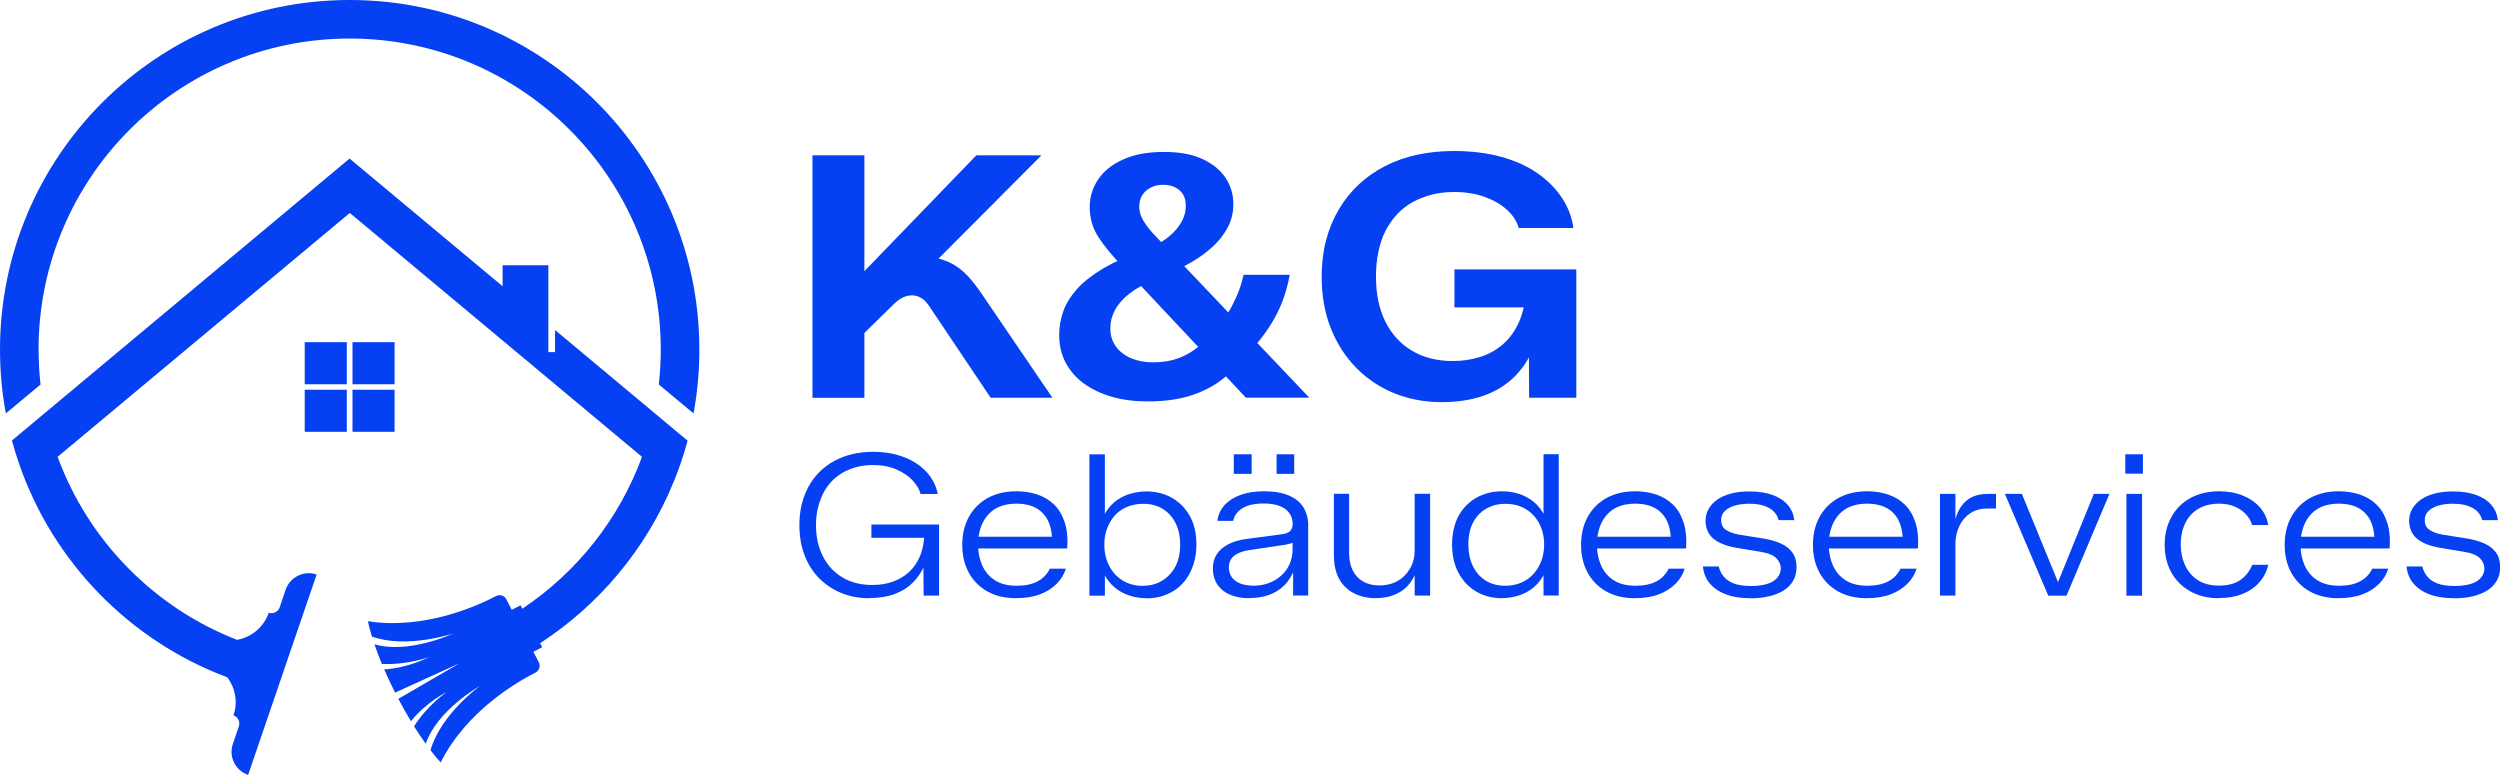
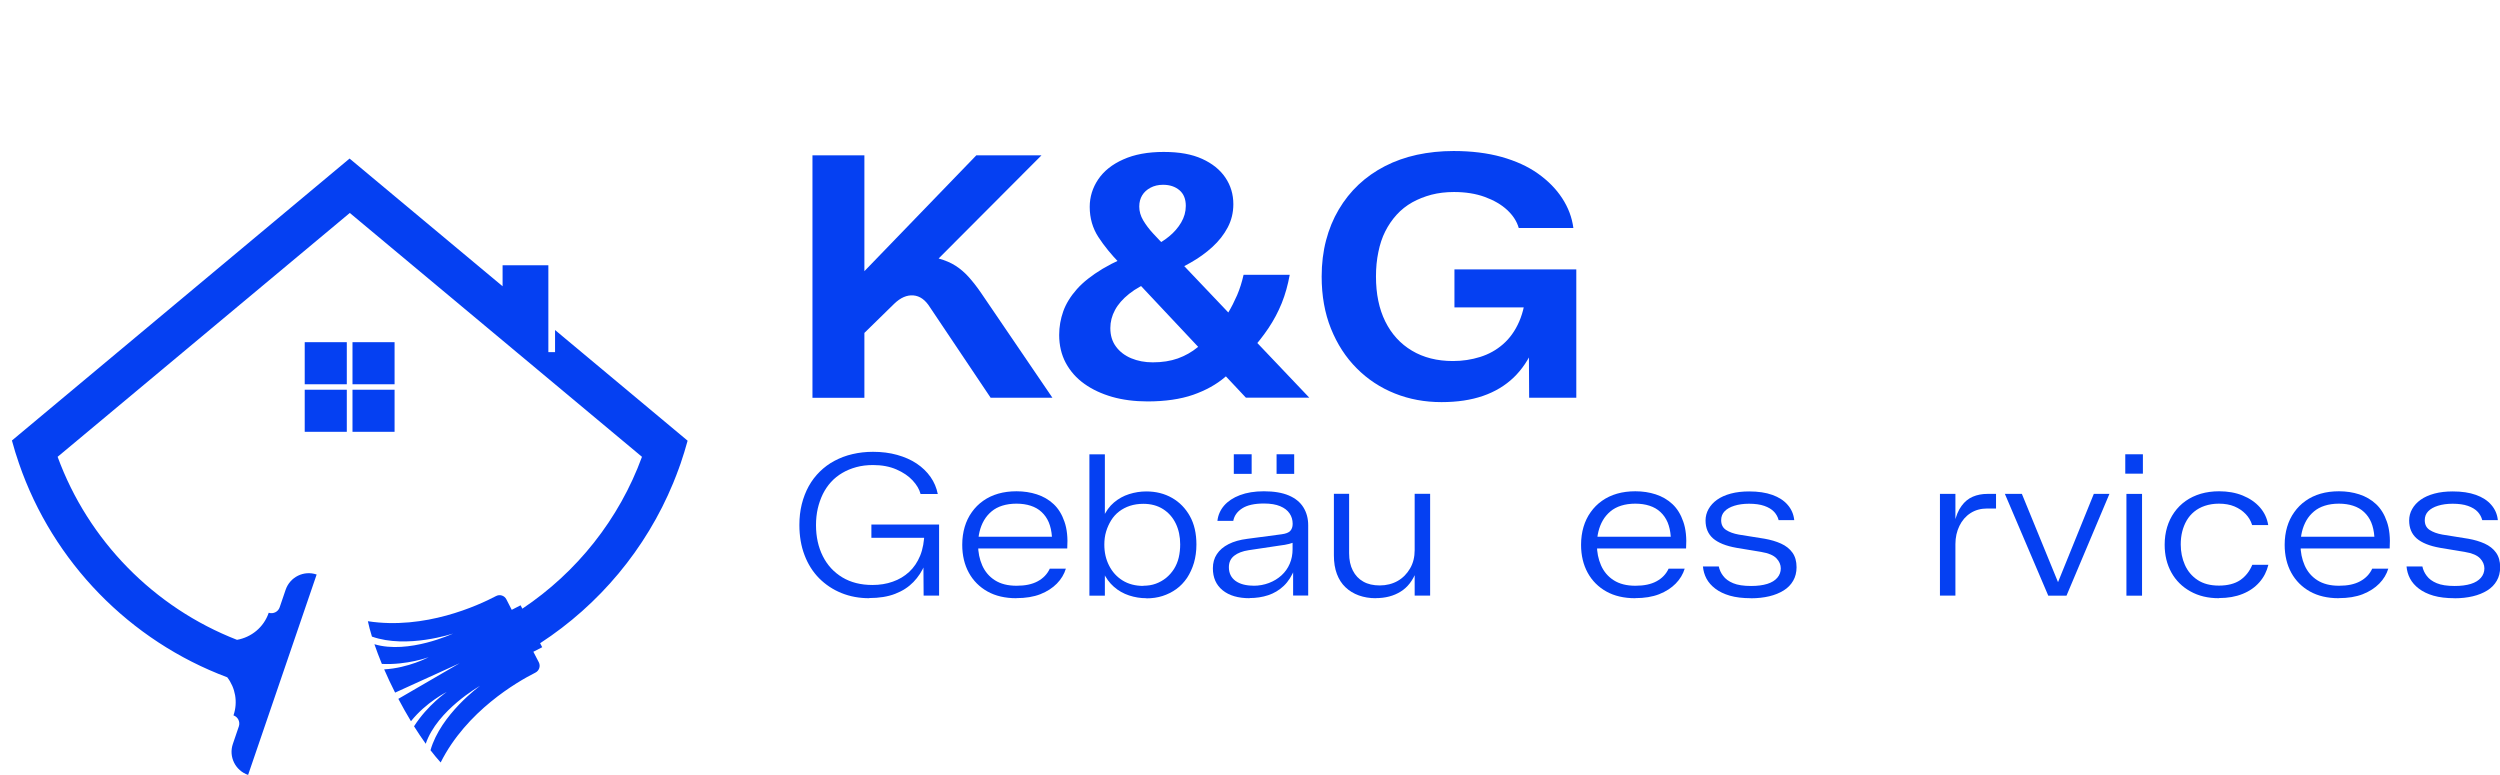
<svg xmlns="http://www.w3.org/2000/svg" id="Ebene_2" viewBox="0 0 324.97 100.72">
  <defs>
    <style>.cls-1{fill:#0540f2;}</style>
  </defs>
  <g id="Ebene_1-2">
    <path class="cls-1" d="M105.61,51.69v-31.5h6.75v17.87l-1.99-.75,16.54-17.12h8.47l-13.37,13.41c.85.24,1.59.55,2.21.95s1.18.88,1.7,1.46c.51.57,1.04,1.24,1.57,2.01l9.31,13.68h-8.03l-7.9-11.78c-.59-.94-1.3-1.45-2.14-1.52-.84-.07-1.67.29-2.49,1.08l-5.91,5.78,2.03-4.98v11.43h-6.75Z" />
    <path class="cls-1" d="M149.16,52.18c-1.68,0-3.21-.2-4.59-.59-1.38-.4-2.59-.96-3.62-1.7-1.03-.73-1.83-1.64-2.41-2.71-.57-1.07-.86-2.29-.86-3.64,0-1.06.18-2.08.53-3.07.35-.98.94-1.94,1.76-2.87.82-.93,1.95-1.81,3.37-2.67,1.43-.85,3.21-1.66,5.36-2.43l1.28,3.93c-1.29.5-2.36,1.09-3.2,1.76s-1.46,1.38-1.85,2.12c-.4.74-.6,1.52-.6,2.34,0,.94.24,1.74.73,2.4.48.66,1.15,1.17,1.98,1.52.84.35,1.77.53,2.8.53,1.23,0,2.32-.17,3.27-.51.94-.34,1.8-.82,2.58-1.46.78-.63,1.54-1.36,2.27-2.18l4.28,2.74c-.85,1.23-1.85,2.34-2.98,3.31s-2.52,1.74-4.17,2.32c-1.65.57-3.63.86-5.96.86ZM161.95,51.69l-16.37-17.43c-1.12-1.15-2.05-2.29-2.8-3.44-.75-1.15-1.13-2.46-1.13-3.93,0-1.29.37-2.48,1.1-3.57.74-1.09,1.82-1.96,3.27-2.6,1.44-.65,3.19-.97,5.25-.97s3.66.3,4.99.9c1.32.6,2.33,1.41,3.02,2.43.69,1.02,1.04,2.17,1.04,3.46,0,1.09-.24,2.09-.73,3.02s-1.15,1.77-1.99,2.54-1.79,1.45-2.85,2.05-2.16,1.14-3.31,1.61l-1.54-3.75c.73-.32,1.43-.75,2.07-1.28.65-.53,1.17-1.13,1.57-1.81s.6-1.4.6-2.16c0-.88-.27-1.56-.82-2.03s-1.26-.71-2.14-.71c-.62,0-1.16.13-1.63.38s-.83.58-1.08.99c-.25.41-.38.9-.38,1.46,0,.62.17,1.21.51,1.79.34.57.77,1.15,1.3,1.72.53.57,1.07,1.14,1.63,1.7l18.66,19.63h-8.25ZM162.48,45.69l-4.32-3.04c.56-.62,1.05-1.28,1.48-1.99.43-.71.81-1.47,1.17-2.29.35-.82.63-1.71.84-2.65h6c-.24,1.32-.58,2.55-1.04,3.69-.46,1.13-1.03,2.21-1.72,3.24-.69,1.03-1.49,2.04-2.4,3.04Z" />
    <path class="cls-1" d="M187.36,52.27c-2.15,0-4.16-.37-6.04-1.12-1.88-.75-3.54-1.84-4.96-3.27-1.43-1.43-2.54-3.15-3.35-5.16-.81-2.01-1.21-4.27-1.21-6.77,0-1.68.19-3.24.57-4.7s.93-2.79,1.65-4.01c.72-1.22,1.58-2.3,2.58-3.24,1-.94,2.14-1.74,3.42-2.4,1.28-.66,2.67-1.15,4.17-1.48,1.5-.32,3.09-.49,4.76-.49,2.32,0,4.41.26,6.24.77,1.84.52,3.41,1.23,4.72,2.16,1.31.93,2.36,1.99,3.15,3.2.79,1.21,1.28,2.5,1.46,3.88h-7.1c-.24-.85-.74-1.63-1.5-2.34-.76-.71-1.74-1.27-2.91-1.7-1.18-.43-2.51-.64-4.01-.64-1.06,0-2.04.12-2.93.35-.9.24-1.73.57-2.49.99-.76.43-1.44.96-2.03,1.61-.59.65-1.08,1.37-1.48,2.16-.4.79-.7,1.69-.9,2.69-.21,1-.31,2.06-.31,3.18,0,2.27.4,4.21,1.21,5.85.81,1.63,1.96,2.9,3.46,3.79,1.5.9,3.28,1.35,5.34,1.35,1.23,0,2.41-.18,3.53-.53,1.12-.35,2.11-.9,2.98-1.66s1.57-1.73,2.1-2.95c.53-1.22.84-2.7.93-4.43l2.03,2.6h-11.38v-4.94h15.84v16.68h-6.13l-.04-7.23.62.75c-.65,1.53-1.52,2.82-2.6,3.86-1.09,1.04-2.41,1.84-3.97,2.38-1.56.54-3.35.81-5.38.81Z" />
    <path class="cls-1" d="M113,77.76c-1.3,0-2.51-.22-3.62-.67-1.11-.45-2.07-1.09-2.9-1.92-.82-.83-1.46-1.84-1.9-3.01-.45-1.17-.67-2.48-.67-3.92,0-.96.1-1.86.31-2.7.21-.84.51-1.62.9-2.33.39-.71.88-1.35,1.44-1.9.57-.56,1.2-1.03,1.92-1.41s1.49-.68,2.33-.87c.84-.2,1.73-.3,2.67-.3,1.13,0,2.18.13,3.14.4.96.27,1.81.64,2.54,1.13.73.49,1.33,1.07,1.8,1.74.47.67.78,1.41.94,2.21h-2.24c-.15-.6-.5-1.19-1.03-1.76-.53-.57-1.23-1.05-2.11-1.43-.87-.38-1.89-.57-3.04-.57-.79,0-1.51.09-2.17.27-.66.18-1.27.43-1.81.75-.55.32-1.04.71-1.47,1.18s-.78.99-1.07,1.57c-.28.58-.5,1.2-.66,1.88-.15.68-.23,1.39-.23,2.15,0,1.53.3,2.88.89,4.05.59,1.18,1.44,2.09,2.53,2.75,1.1.66,2.4.99,3.91.99.96,0,1.85-.14,2.65-.43.81-.28,1.51-.7,2.12-1.26.61-.56,1.09-1.27,1.44-2.12.35-.86.53-1.87.55-3.04l.98.72h-7.87v-1.73h8.8v9.24h-2.01l-.03-4.3.18.28c-.36.86-.85,1.61-1.48,2.26s-1.41,1.16-2.37,1.53c-.95.37-2.08.55-3.38.55Z" />
    <path class="cls-1" d="M132.1,77.76c-1.44,0-2.69-.29-3.73-.87s-1.86-1.4-2.43-2.44-.86-2.26-.86-3.63c0-.84.11-1.62.32-2.33.21-.71.52-1.35.93-1.92.4-.57.89-1.06,1.47-1.47s1.23-.72,1.96-.93c.73-.21,1.52-.31,2.38-.31.93,0,1.81.13,2.64.4.83.27,1.56.69,2.18,1.27s1.09,1.35,1.41,2.29c.33.94.45,2.1.36,3.47h-12.46v-1.52h10.47c-.05-.72-.19-1.34-.41-1.87-.22-.52-.53-.97-.93-1.34-.39-.37-.87-.64-1.42-.82-.55-.18-1.17-.27-1.85-.27s-1.3.09-1.84.26c-.54.17-1.01.42-1.4.75-.39.33-.72.71-.98,1.16-.26.45-.45.94-.58,1.47-.13.53-.19,1.1-.19,1.7,0,.98.18,1.87.54,2.69.36.81.91,1.46,1.65,1.93s1.67.71,2.81.71,2.03-.19,2.75-.58c.72-.39,1.24-.93,1.57-1.64h2.09c-.22.72-.61,1.37-1.17,1.94-.56.57-1.27,1.03-2.15,1.38-.87.34-1.91.51-3.11.51Z" />
    <path class="cls-1" d="M149,77.76c-.76,0-1.5-.12-2.23-.36-.73-.24-1.39-.61-1.97-1.12s-1.06-1.15-1.41-1.94l.23-.23v3.32h-2.01v-18.37h2.01v8.44l-.23-.23c.36-.81.83-1.46,1.41-1.95s1.24-.86,1.97-1.09,1.47-.35,2.23-.35c1.25,0,2.37.28,3.35.84.98.56,1.75,1.35,2.32,2.37.57,1.02.85,2.25.85,3.69,0,.86-.11,1.65-.32,2.38-.22.73-.52,1.38-.9,1.96-.39.57-.85,1.06-1.39,1.45s-1.14.69-1.79.9c-.65.21-1.36.31-2.11.31ZM148.62,76.14c.6,0,1.15-.09,1.63-.27.49-.18.93-.43,1.33-.75.39-.32.73-.7,1.02-1.15.28-.45.49-.94.62-1.49.13-.55.19-1.12.19-1.72,0-1.01-.19-1.91-.57-2.7-.38-.79-.93-1.42-1.65-1.88-.72-.46-1.58-.69-2.57-.69-.64,0-1.21.09-1.74.26-.52.17-.99.42-1.4.73s-.76.7-1.04,1.15c-.28.45-.5.94-.66,1.47s-.23,1.1-.23,1.7c0,1,.2,1.9.62,2.72.41.81.99,1.46,1.75,1.93.75.47,1.66.71,2.7.71Z" />
    <path class="cls-1" d="M162.44,77.76c-1.49,0-2.66-.34-3.51-1.03-.85-.69-1.27-1.64-1.27-2.86,0-.7.17-1.32.52-1.84.34-.52.85-.96,1.52-1.3.67-.34,1.48-.57,2.44-.69l4.45-.59c.55-.07.93-.22,1.13-.44s.31-.52.31-.9v-.03c0-.5-.13-.94-.4-1.34s-.67-.71-1.22-.94-1.25-.35-2.11-.35c-1.23,0-2.18.21-2.83.63-.65.42-1.04.97-1.16,1.63h-2.06c.08-.75.38-1.42.87-1.99.5-.57,1.18-1.03,2.06-1.36.87-.33,1.91-.5,3.11-.5,1.3,0,2.38.18,3.23.54s1.48.87,1.9,1.54c.42.67.63,1.45.63,2.34v9.13h-1.96v-3.65l.21.15c-.36.94-.84,1.69-1.43,2.25-.59.56-1.27.96-2.02,1.21-.76.25-1.56.37-2.42.37ZM162.93,76.14c.72,0,1.39-.12,2.02-.36.63-.24,1.17-.57,1.63-.99.46-.42.82-.92,1.07-1.51.25-.58.37-1.21.37-1.88v-1.52l.44.49c-.27.14-.57.25-.89.33-.32.09-.76.16-1.32.23l-3.94.59c-.79.12-1.42.36-1.88.72-.46.36-.69.86-.69,1.49,0,.77.29,1.36.86,1.78.57.41,1.35.62,2.33.62ZM160.38,61.6v-2.55h2.32v2.55h-2.32ZM165.94,61.6v-2.55h2.29v2.55h-2.29Z" />
    <path class="cls-1" d="M178.83,77.76c-.79,0-1.52-.12-2.19-.36-.67-.24-1.25-.59-1.74-1.06-.49-.46-.86-1.04-1.12-1.73-.26-.69-.39-1.49-.39-2.42v-8h1.98v7.72c0,.88.16,1.63.48,2.25.32.63.77,1.11,1.36,1.44.59.34,1.31.5,2.15.5s1.65-.2,2.33-.59c.68-.39,1.21-.94,1.61-1.63s.59-1.48.59-2.36v-7.33h2.01v13.23h-2.01v-3.37l.21.23c-.45,1.18-1.12,2.06-2.03,2.62-.91.57-1.99.85-3.24.85Z" />
-     <path class="cls-1" d="M195.24,77.76c-1.23,0-2.34-.28-3.32-.85-.98-.57-1.75-1.37-2.32-2.42-.57-1.05-.85-2.29-.85-3.73,0-.84.1-1.62.31-2.36.2-.73.51-1.37.9-1.93.39-.56.86-1.03,1.39-1.41.53-.39,1.13-.68,1.79-.89s1.36-.31,2.1-.31,1.52.11,2.24.35c.72.23,1.38.6,1.97,1.09.59.5,1.06,1.15,1.4,1.95l-.21.23v-8.44h1.98v18.37h-1.98v-3.32l.21.26c-.34.77-.81,1.41-1.4,1.92-.59.51-1.25.88-1.97,1.12-.72.24-1.47.36-2.24.36ZM195.66,76.14c.62,0,1.19-.09,1.72-.27.53-.18,1-.43,1.4-.75.4-.32.75-.7,1.04-1.15.29-.45.52-.94.67-1.48s.23-1.11.23-1.71c0-1.01-.21-1.92-.63-2.71-.42-.8-1-1.43-1.75-1.89s-1.64-.69-2.69-.69c-.6,0-1.15.09-1.66.27-.51.18-.95.42-1.34.73s-.72.68-.99,1.12-.48.92-.6,1.45-.19,1.1-.19,1.7c0,1.01.18,1.93.55,2.74.37.81.91,1.46,1.63,1.93.72.47,1.59.71,2.6.71Z" />
    <path class="cls-1" d="M212.54,77.76c-1.44,0-2.69-.29-3.73-.87s-1.86-1.4-2.43-2.44-.86-2.26-.86-3.63c0-.84.11-1.62.32-2.33.21-.71.52-1.35.93-1.92.4-.57.89-1.06,1.47-1.47s1.23-.72,1.96-.93c.73-.21,1.52-.31,2.38-.31.93,0,1.81.13,2.64.4.83.27,1.56.69,2.18,1.27s1.09,1.35,1.41,2.29c.33.94.45,2.1.36,3.47h-12.46v-1.52h10.47c-.05-.72-.19-1.34-.41-1.87-.22-.52-.53-.97-.93-1.34-.39-.37-.87-.64-1.42-.82-.55-.18-1.17-.27-1.85-.27s-1.3.09-1.84.26c-.54.17-1.01.42-1.4.75-.39.33-.72.71-.98,1.16-.26.45-.45.94-.58,1.47-.13.53-.19,1.1-.19,1.7,0,.98.18,1.87.54,2.69.36.81.91,1.46,1.65,1.93s1.67.71,2.81.71,2.03-.19,2.75-.58c.72-.39,1.24-.93,1.57-1.64h2.09c-.22.72-.61,1.37-1.17,1.94-.56.57-1.27,1.03-2.15,1.38-.87.34-1.91.51-3.11.51Z" />
    <path class="cls-1" d="M227.59,77.76c-1.06,0-1.97-.11-2.73-.33s-1.39-.53-1.89-.91-.89-.82-1.15-1.31c-.26-.49-.41-1.02-.46-1.58h2.06c.09.43.27.84.57,1.23.29.39.72.71,1.3.95.57.24,1.35.36,2.33.36.82,0,1.52-.09,2.1-.27.58-.18,1.01-.45,1.31-.8.3-.35.45-.76.45-1.22s-.19-.92-.57-1.31c-.38-.39-1.03-.67-1.95-.82l-3.24-.54c-1.37-.24-2.38-.65-3.04-1.22-.65-.57-.98-1.35-.98-2.33,0-.53.13-1.03.39-1.49.26-.46.63-.87,1.11-1.21.48-.34,1.08-.61,1.79-.8.71-.19,1.5-.28,2.38-.28,1.17,0,2.17.15,3.01.45s1.51.73,1.99,1.29c.49.56.78,1.22.86,1.99h-2.03c-.1-.41-.31-.78-.6-1.09-.3-.32-.72-.57-1.26-.76-.54-.19-1.2-.28-1.99-.28-.72,0-1.36.09-1.9.26-.55.17-.97.41-1.27.72-.3.31-.45.69-.45,1.16,0,.57.21.99.64,1.27.43.28.98.48,1.65.6l3.37.54c.79.14,1.5.35,2.12.63.62.28,1.12.67,1.48,1.17s.54,1.13.54,1.9c0,.67-.15,1.26-.44,1.76-.29.51-.7.93-1.23,1.26s-1.16.59-1.88.76c-.72.17-1.51.26-2.37.26Z" />
-     <path class="cls-1" d="M242.68,77.76c-1.44,0-2.69-.29-3.73-.87s-1.86-1.4-2.43-2.44-.86-2.26-.86-3.63c0-.84.11-1.62.32-2.33.21-.71.52-1.35.93-1.92.4-.57.89-1.06,1.47-1.47s1.23-.72,1.96-.93c.73-.21,1.52-.31,2.38-.31.93,0,1.81.13,2.64.4.83.27,1.56.69,2.18,1.27s1.09,1.35,1.41,2.29c.33.94.45,2.1.36,3.47h-12.46v-1.52h10.47c-.05-.72-.19-1.34-.41-1.87-.22-.52-.53-.97-.93-1.34-.39-.37-.87-.64-1.42-.82-.55-.18-1.17-.27-1.85-.27s-1.3.09-1.84.26c-.54.17-1.01.42-1.4.75-.39.33-.72.71-.98,1.16-.26.45-.45.94-.58,1.47-.13.53-.19,1.1-.19,1.7,0,.98.18,1.87.54,2.69.36.81.91,1.46,1.65,1.93s1.67.71,2.81.71,2.03-.19,2.75-.58c.72-.39,1.24-.93,1.57-1.64h2.09c-.22.72-.61,1.37-1.17,1.94-.56.57-1.27,1.03-2.15,1.38-.87.34-1.91.51-3.11.51Z" />
    <path class="cls-1" d="M252.17,77.43v-13.23h2.01v3.89l-.13-.08c.2-.94.51-1.69.93-2.25.41-.56.9-.96,1.47-1.2s1.19-.36,1.88-.36h1.13v1.9h-1.16c-.82,0-1.54.2-2.16.6-.62.4-1.1.96-1.44,1.66s-.52,1.49-.52,2.37v6.69h-2.01Z" />
    <path class="cls-1" d="M266.25,77.43l-5.64-13.23h2.21l5.07,12.38h-.74l5.02-12.38h2.03l-5.58,13.23h-2.37Z" />
    <path class="cls-1" d="M276.26,61.57v-2.52h2.29v2.52h-2.29ZM276.41,77.43v-13.23h2.03v13.23h-2.03Z" />
    <path class="cls-1" d="M288.43,77.76c-1.41,0-2.64-.29-3.71-.89-1.06-.59-1.89-1.41-2.47-2.46s-.87-2.25-.87-3.6c0-.82.11-1.59.32-2.29.21-.7.52-1.34.93-1.92s.9-1.07,1.48-1.48c.58-.41,1.24-.72,1.97-.94.73-.21,1.52-.32,2.38-.32,1.13,0,2.15.18,3.06.55.91.37,1.66.88,2.24,1.54.58.66.94,1.43,1.08,2.3h-2.09c-.17-.55-.45-1.03-.85-1.44-.39-.41-.88-.74-1.45-.98s-1.25-.36-2.02-.36c-.67,0-1.27.1-1.81.28s-1.01.44-1.4.76-.72.7-.98,1.15c-.26.45-.45.93-.58,1.45-.13.52-.19,1.08-.19,1.66,0,.96.18,1.85.54,2.66s.91,1.47,1.65,1.96c.74.49,1.66.73,2.78.73s2.07-.24,2.77-.72c.69-.48,1.21-1.14,1.56-1.98h2.09c-.21.86-.59,1.61-1.16,2.26-.57.65-1.29,1.16-2.19,1.52-.89.36-1.91.54-3.06.54Z" />
    <path class="cls-1" d="M304,77.76c-1.44,0-2.69-.29-3.73-.87s-1.86-1.4-2.43-2.44-.86-2.26-.86-3.63c0-.84.11-1.62.32-2.33.21-.71.52-1.35.93-1.92.4-.57.89-1.06,1.47-1.47s1.23-.72,1.96-.93c.73-.21,1.52-.31,2.38-.31.93,0,1.81.13,2.64.4.83.27,1.56.69,2.18,1.27s1.09,1.35,1.41,2.29c.33.94.45,2.1.36,3.47h-12.46v-1.52h10.47c-.05-.72-.19-1.34-.41-1.87-.22-.52-.53-.97-.93-1.34-.39-.37-.87-.64-1.42-.82-.55-.18-1.17-.27-1.85-.27s-1.3.09-1.84.26c-.54.17-1.01.42-1.4.75-.39.33-.72.71-.98,1.16-.26.45-.45.94-.58,1.47-.13.53-.19,1.1-.19,1.7,0,.98.18,1.87.54,2.69.36.81.91,1.46,1.65,1.93s1.67.71,2.81.71,2.03-.19,2.75-.58c.72-.39,1.24-.93,1.57-1.64h2.09c-.22.72-.61,1.37-1.17,1.94-.56.57-1.27,1.03-2.15,1.38-.87.34-1.91.51-3.11.51Z" />
    <path class="cls-1" d="M319.05,77.76c-1.06,0-1.97-.11-2.73-.33s-1.39-.53-1.89-.91-.89-.82-1.15-1.31c-.26-.49-.41-1.02-.46-1.58h2.06c.09.43.27.84.57,1.23.29.39.72.71,1.3.95.57.24,1.35.36,2.33.36.82,0,1.52-.09,2.1-.27.58-.18,1.01-.45,1.31-.8.3-.35.45-.76.45-1.22s-.19-.92-.57-1.31c-.38-.39-1.03-.67-1.95-.82l-3.24-.54c-1.37-.24-2.38-.65-3.04-1.22-.65-.57-.98-1.35-.98-2.33,0-.53.13-1.03.39-1.49.26-.46.63-.87,1.11-1.21.48-.34,1.08-.61,1.79-.8.71-.19,1.5-.28,2.38-.28,1.17,0,2.17.15,3.01.45s1.51.73,1.99,1.29c.49.56.78,1.22.86,1.99h-2.03c-.1-.41-.31-.78-.6-1.09-.3-.32-.72-.57-1.26-.76-.54-.19-1.2-.28-1.99-.28-.72,0-1.36.09-1.9.26-.55.17-.97.41-1.27.72-.3.31-.45.69-.45,1.16,0,.57.21.99.64,1.27.43.28.98.48,1.65.6l3.37.54c.79.14,1.5.35,2.12.63.62.28,1.12.67,1.48,1.17s.54,1.13.54,1.9c0,.67-.15,1.26-.44,1.76-.29.51-.7.93-1.23,1.26s-1.16.59-1.88.76c-.72.17-1.51.26-2.37.26Z" />
    <rect class="cls-1" x="39.61" y="44.48" width="5.47" height="5.47" />
    <rect class="cls-1" x="45.82" y="44.48" width="5.47" height="5.47" />
    <rect class="cls-1" x="39.61" y="50.66" width="5.47" height="5.47" />
    <rect class="cls-1" x="45.82" y="50.66" width="5.47" height="5.47" />
-     <path class="cls-1" d="M5.01,45.45C5.01,23.12,23.12,5.01,45.45,5.01s40.44,18.11,40.44,40.44c0,1.53-.09,3.04-.25,4.53l4.51,3.76c.5-2.69.76-5.46.76-8.29C90.91,20.35,70.56,0,45.45,0S0,20.35,0,45.45c0,2.83.26,5.6.76,8.29l4.51-3.76c-.17-1.49-.25-3-.25-4.53Z" />
-     <path class="cls-1" d="M89.35,57.26l-17.2-14.36v2.87h-.87v-3.59h0v-7.7h-5.95v2.73l-19.89-16.6L1.55,57.26c.27,1.01.58,2.01.92,2.99h0c4.41,12.82,14.4,23.05,27.07,27.79,1.04,1.36,1.41,3.2.81,4.95.58.2.89.83.7,1.42l-.78,2.29c-.57,1.66.32,3.46,1.98,4.03l8.91-26.05c-1.66-.57-3.46.32-4.03,1.98l-.78,2.29c-.2.58-.83.89-1.42.7-.65,1.91-2.27,3.19-4.12,3.52-10.79-4.2-19.33-12.9-23.32-23.79l37.98-31.7,37.98,31.7c-2.97,8.12-8.47,15.01-15.55,19.74l-.23-.44-1.15.59-.7-1.37c-.25-.49-.86-.68-1.34-.42-2.38,1.25-9.28,4.41-16.66,3.27.13.62.31,1.29.53,2,4.56,1.62,10.55-.4,10.55-.4,0,0-5.79,2.72-10.23,1.39.28.81.6,1.67.97,2.56,3.31.16,6.09-.88,6.09-.88,0,0-2.62,1.41-5.79,1.59.42.98.9,1.99,1.42,3.02l8.39-3.82-7.97,4.63c.54,1.02,1.09,2,1.64,2.91,1.98-2.48,4.65-3.8,4.65-3.8,0,0-2.46,1.66-4.25,4.46.51.81,1.02,1.57,1.52,2.27,1.49-4.39,7.06-7.53,7.06-7.53,0,0-5.12,3.71-6.44,8.37.45.59.9,1.12,1.32,1.59,3.35-6.67,9.92-10.47,12.32-11.68.49-.25.69-.85.44-1.34l-.71-1.37,1.15-.59-.27-.52c7.68-5,13.76-12.25,17.3-20.83h0c.04-.11.09-.22.13-.33.09-.23.19-.47.28-.7.05-.13.1-.25.14-.38.06-.15.11-.3.17-.45.04-.11.08-.23.12-.34.04-.1.07-.2.11-.3h0c.34-.98.64-1.98.92-2.99Z" />
+     <path class="cls-1" d="M89.35,57.26l-17.2-14.36v2.87h-.87v-3.59h0v-7.7h-5.95v2.73l-19.89-16.6L1.55,57.26c.27,1.01.58,2.01.92,2.99c4.41,12.82,14.4,23.05,27.07,27.79,1.04,1.36,1.41,3.2.81,4.95.58.2.89.83.7,1.42l-.78,2.29c-.57,1.66.32,3.46,1.98,4.03l8.91-26.05c-1.66-.57-3.46.32-4.03,1.98l-.78,2.29c-.2.58-.83.89-1.42.7-.65,1.91-2.27,3.19-4.12,3.52-10.79-4.2-19.33-12.9-23.32-23.79l37.98-31.7,37.98,31.7c-2.97,8.12-8.47,15.01-15.55,19.74l-.23-.44-1.15.59-.7-1.37c-.25-.49-.86-.68-1.34-.42-2.38,1.25-9.28,4.41-16.66,3.27.13.62.31,1.29.53,2,4.56,1.62,10.55-.4,10.55-.4,0,0-5.79,2.72-10.23,1.39.28.81.6,1.67.97,2.56,3.31.16,6.09-.88,6.09-.88,0,0-2.62,1.41-5.79,1.59.42.98.9,1.99,1.42,3.02l8.39-3.82-7.97,4.63c.54,1.02,1.09,2,1.64,2.91,1.98-2.48,4.65-3.8,4.65-3.8,0,0-2.46,1.66-4.25,4.46.51.81,1.02,1.57,1.52,2.27,1.49-4.39,7.06-7.53,7.06-7.53,0,0-5.12,3.71-6.44,8.37.45.59.9,1.12,1.32,1.59,3.35-6.67,9.92-10.47,12.32-11.68.49-.25.69-.85.44-1.34l-.71-1.37,1.15-.59-.27-.52c7.68-5,13.76-12.25,17.3-20.83h0c.04-.11.09-.22.13-.33.09-.23.19-.47.28-.7.05-.13.1-.25.14-.38.06-.15.11-.3.17-.45.04-.11.08-.23.12-.34.04-.1.07-.2.11-.3h0c.34-.98.64-1.98.92-2.99Z" />
  </g>
</svg>